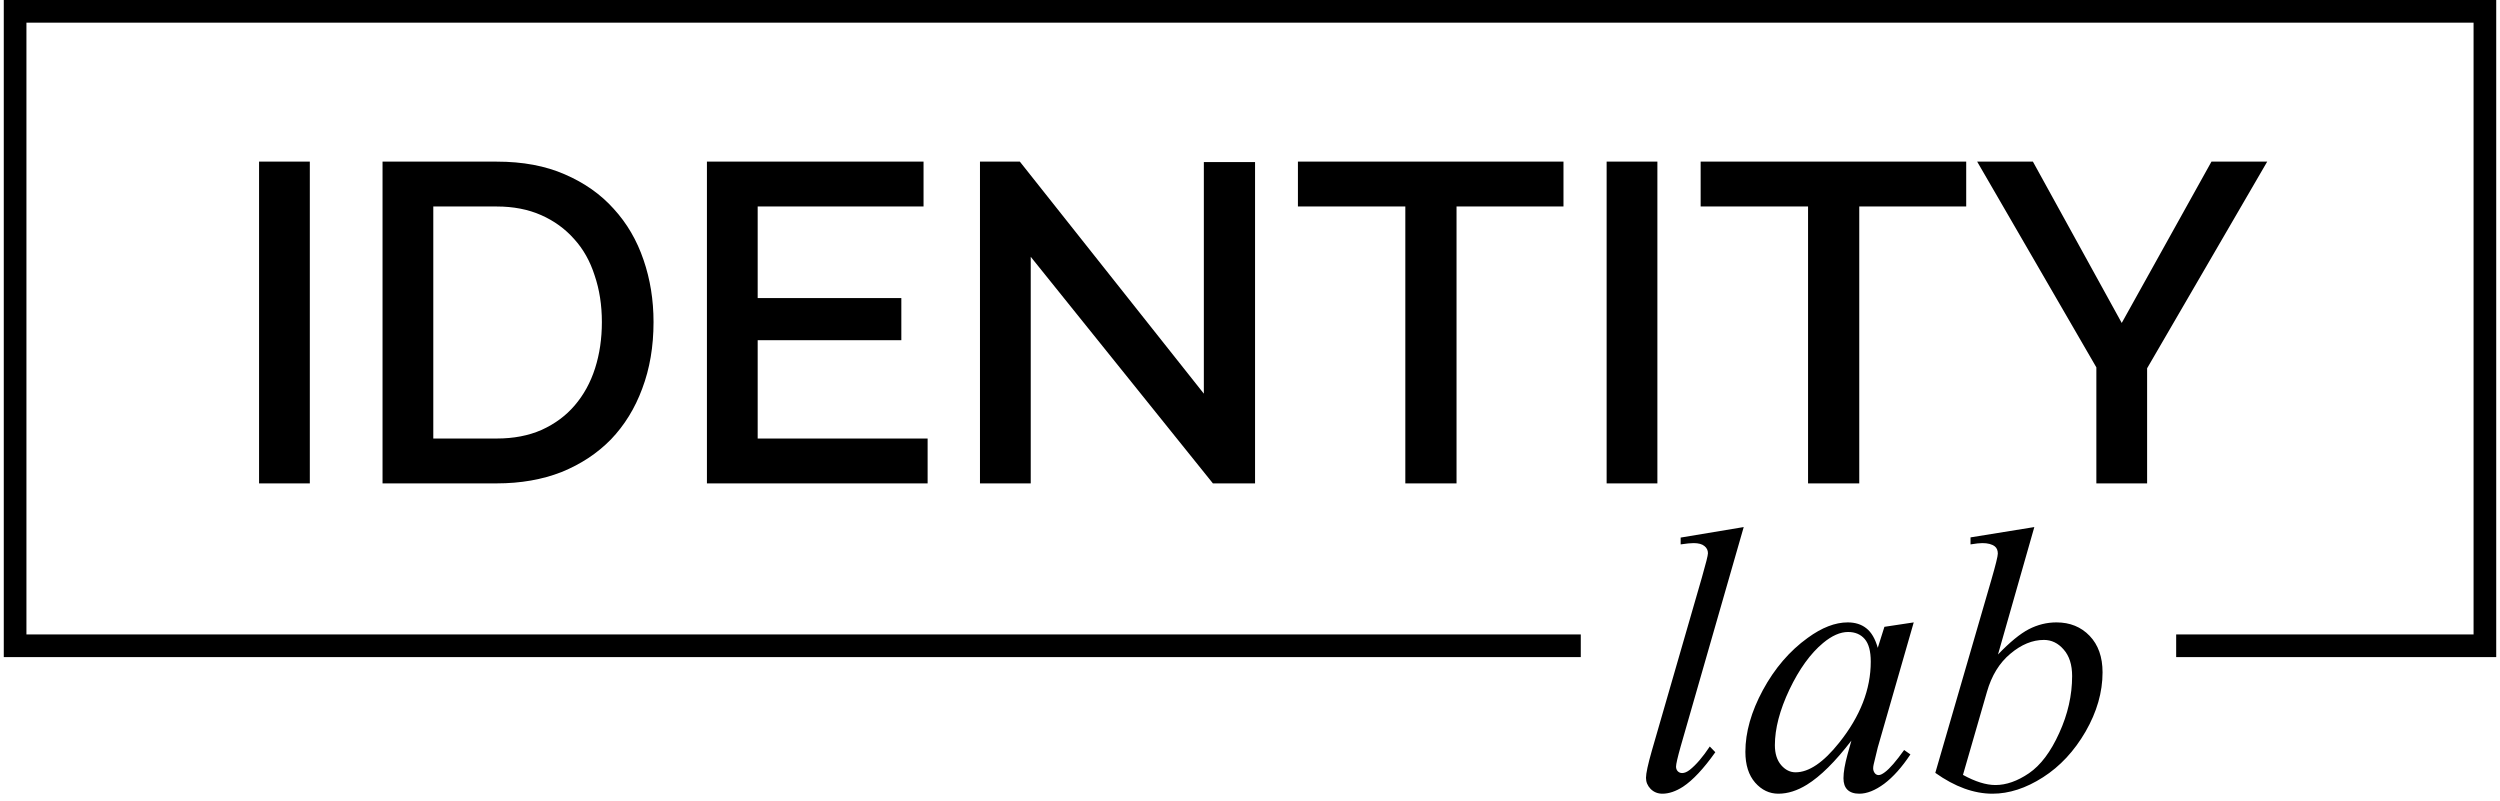
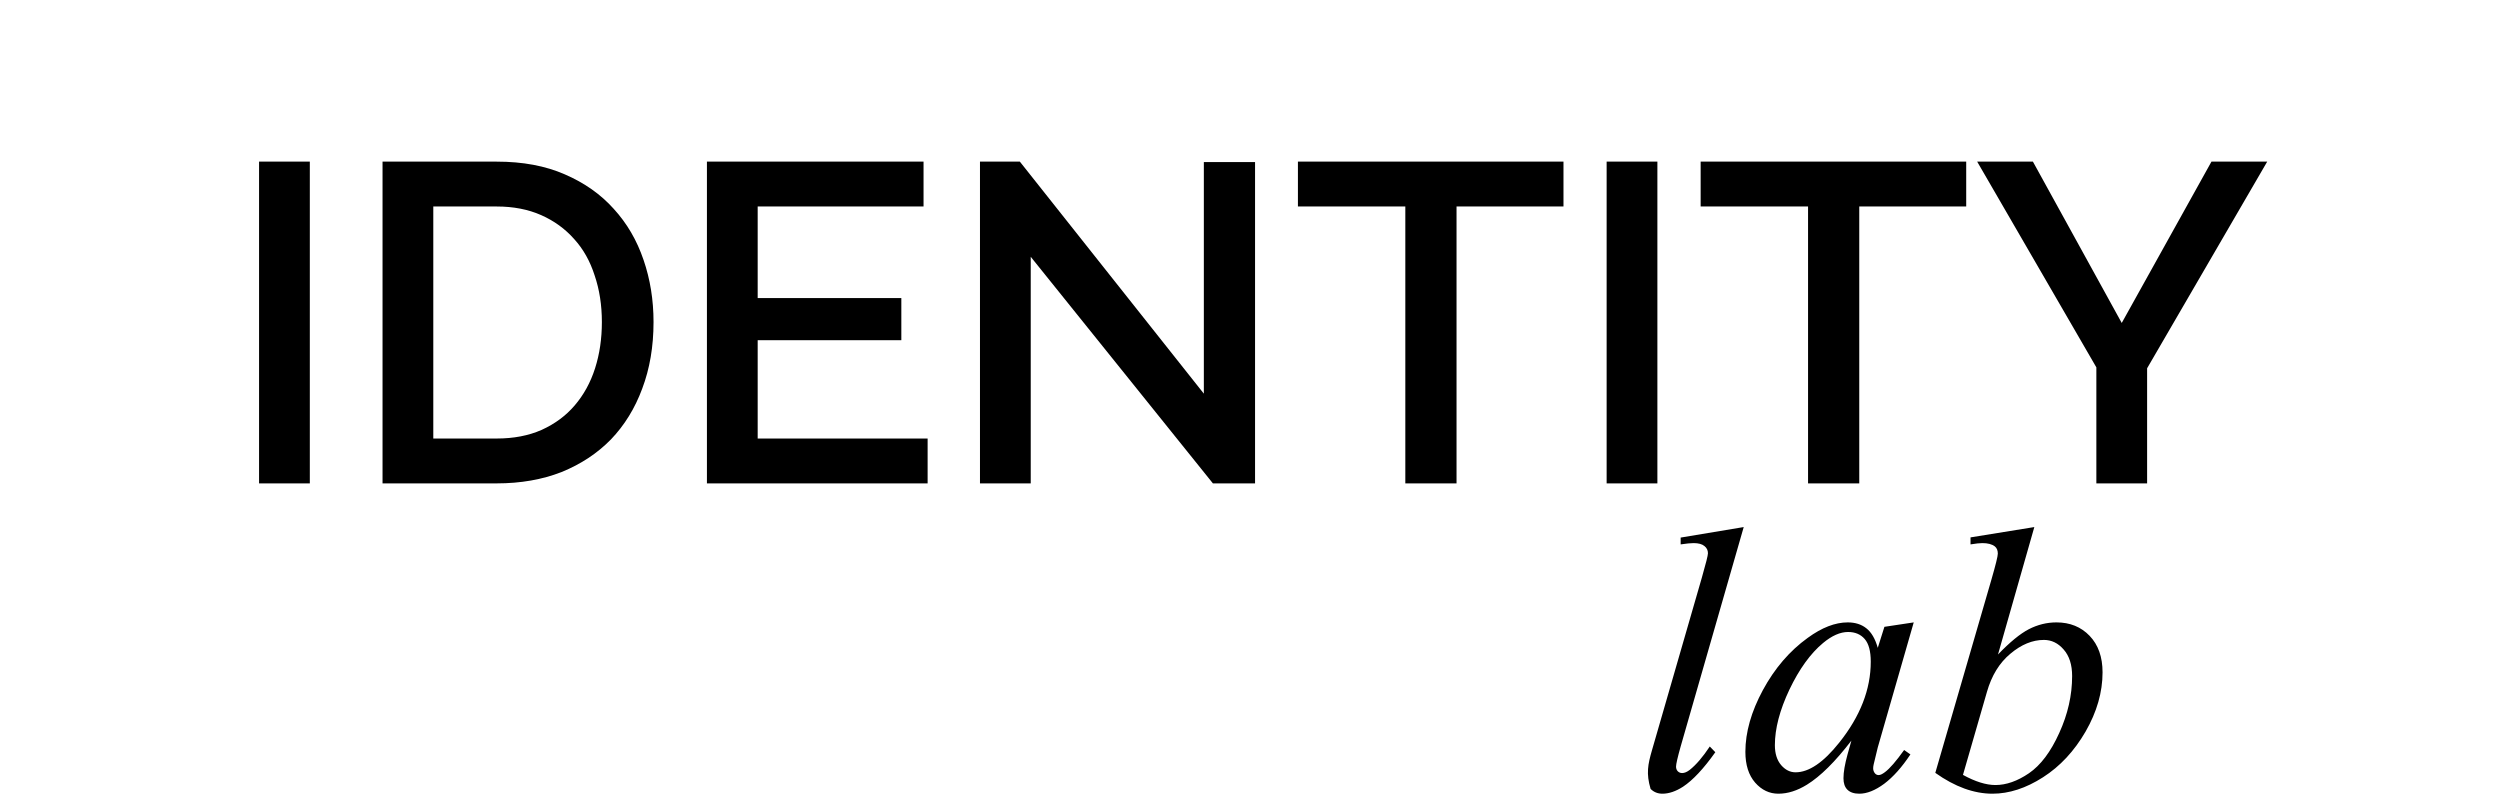
<svg xmlns="http://www.w3.org/2000/svg" xmlns:ns1="http://www.figma.com/figma/ns" xmlns:xlink="http://www.w3.org/1999/xlink" width="165.5" height="53" viewBox="0 0 165.5 53" version="1.1">
  <title>Group</title>
  <desc>Created using Figma</desc>
  <g id="Canvas" transform="matrix(0.5 0 0 0.5 -36 -92)" ns1:type="canvas">
    <g id="Group" style="mix-blend-mode:normal;" ns1:type="frame">
      <g id="Group" style="mix-blend-mode:normal;" ns1:type="frame">
        <g id="IDENTITY" style="mix-blend-mode:normal;" ns1:type="text">
          <use xlink:href="#path0_fill" transform="translate(101.5 192)" style="mix-blend-mode:normal;" />
        </g>
        <g id="lab" style="mix-blend-mode:normal;" ns1:type="text">
          <use xlink:href="#path1_fill" transform="translate(288 243.5)" style="mix-blend-mode:normal;" />
        </g>
        <g id="Vector" style="mix-blend-mode:normal;" ns1:type="vector">
          <use xlink:href="#path2_stroke" transform="translate(74 185.5)" style="mix-blend-mode:normal;" />
        </g>
      </g>
    </g>
  </g>
  <defs>
    <path id="path0_fill" d="M 4.8 56L 4.8 13.4L 11.52 13.4L 11.52 56L 4.8 56ZM 21.148 56L 21.148 13.4L 36.268 13.4C 39.708 13.4 42.708 13.96 45.268 15.08C 47.868 16.2 50.028 17.72 51.748 19.64C 53.508 21.56 54.828 23.82 55.708 26.42C 56.588 28.98 57.028 31.72 57.028 34.64C 57.028 37.88 56.528 40.82 55.528 43.46C 54.568 46.06 53.188 48.3 51.388 50.18C 49.588 52.02 47.408 53.46 44.848 54.5C 42.288 55.5 39.428 56 36.268 56L 21.148 56ZM 50.188 34.64C 50.188 32.4 49.868 30.34 49.228 28.46C 48.628 26.58 47.728 24.98 46.528 23.66C 45.328 22.3 43.868 21.24 42.148 20.48C 40.428 19.72 38.468 19.34 36.268 19.34L 27.868 19.34L 27.868 50.06L 36.268 50.06C 38.508 50.06 40.488 49.68 42.208 48.92C 43.968 48.12 45.428 47.04 46.588 45.68C 47.788 44.28 48.688 42.64 49.288 40.76C 49.888 38.88 50.188 36.84 50.188 34.64ZM 93.317 50.06L 93.317 56L 64.097 56L 64.097 13.4L 92.777 13.4L 92.777 19.34L 70.817 19.34L 70.817 31.46L 89.837 31.46L 89.837 37.04L 70.817 37.04L 70.817 50.06L 93.317 50.06ZM 106.969 26L 106.969 56L 100.249 56L 100.249 13.4L 105.529 13.4L 129.889 44.12L 129.889 13.46L 136.669 13.46L 136.669 56L 131.089 56L 106.969 26ZM 177.505 19.34L 163.345 19.34L 163.345 56L 156.565 56L 156.565 19.34L 142.345 19.34L 142.345 13.4L 177.505 13.4L 177.505 19.34ZM 183.218 56L 183.218 13.4L 189.938 13.4L 189.938 56L 183.218 56ZM 230.826 19.34L 216.666 19.34L 216.666 56L 209.886 56L 209.886 19.34L 195.666 19.34L 195.666 13.4L 230.826 13.4L 230.826 19.34ZM 239.658 13.4L 251.418 34.76L 263.298 13.4L 270.678 13.4L 254.778 40.76L 254.778 56L 248.058 56L 248.058 40.64L 232.278 13.4L 239.658 13.4Z" />
-     <path id="path1_fill" d="M 14.868 10.283L 6.519 39.336C 6.112 40.785 5.908 41.672 5.908 41.997C 5.908 42.241 5.981 42.445 6.128 42.607C 6.291 42.77 6.486 42.852 6.714 42.852C 7.023 42.852 7.357 42.713 7.715 42.437C 8.561 41.769 9.448 40.736 10.376 39.336L 11.108 40.093C 9.562 42.274 8.138 43.796 6.836 44.658C 5.876 45.277 4.964 45.586 4.102 45.586C 3.483 45.586 2.962 45.374 2.539 44.951C 2.132 44.528 1.929 44.04 1.929 43.486C 1.929 42.9 2.189 41.696 2.71 39.873L 9.326 16.973C 9.863 15.101 10.132 14.027 10.132 13.75C 10.132 13.359 9.977 13.042 9.668 12.798C 9.359 12.537 8.879 12.407 8.228 12.407C 7.853 12.407 7.284 12.464 6.519 12.578L 6.519 11.675L 14.868 10.283ZM 37.378 22.905L 32.617 39.458L 32.08 41.68C 32.031 41.891 32.007 42.07 32.007 42.217C 32.007 42.477 32.088 42.705 32.251 42.9C 32.381 43.047 32.544 43.12 32.739 43.12C 32.951 43.12 33.227 42.99 33.569 42.73C 34.204 42.258 35.05 41.281 36.108 39.8L 36.938 40.386C 35.815 42.078 34.66 43.372 33.472 44.268C 32.283 45.147 31.185 45.586 30.176 45.586C 29.476 45.586 28.947 45.407 28.589 45.049C 28.247 44.707 28.076 44.203 28.076 43.535C 28.076 42.738 28.255 41.688 28.613 40.386L 29.126 38.555C 26.994 41.338 25.033 43.283 23.242 44.39C 21.956 45.187 20.695 45.586 19.458 45.586C 18.27 45.586 17.244 45.098 16.382 44.121C 15.519 43.128 15.088 41.769 15.088 40.044C 15.088 37.456 15.861 34.73 17.407 31.865C 18.97 28.984 20.947 26.681 23.34 24.956C 25.212 23.589 26.977 22.905 28.638 22.905C 29.631 22.905 30.453 23.166 31.104 23.686C 31.771 24.207 32.275 25.07 32.617 26.274L 33.496 23.491L 37.378 22.905ZM 28.686 24.175C 27.645 24.175 26.538 24.663 25.366 25.64C 23.706 27.023 22.225 29.074 20.923 31.792C 19.637 34.51 18.994 36.968 18.994 39.165C 18.994 40.272 19.271 41.151 19.824 41.802C 20.378 42.437 21.012 42.754 21.729 42.754C 23.503 42.754 25.431 41.444 27.515 38.823C 30.298 35.34 31.689 31.768 31.689 28.105C 31.689 26.722 31.421 25.721 30.884 25.102C 30.347 24.484 29.614 24.175 28.686 24.175ZM 53.345 10.283L 48.535 27.153C 50.098 25.526 51.457 24.411 52.612 23.809C 53.784 23.206 55.005 22.905 56.274 22.905C 58.065 22.905 59.53 23.499 60.669 24.688C 61.808 25.876 62.378 27.487 62.378 29.521C 62.378 32.142 61.629 34.754 60.132 37.358C 58.634 39.946 56.755 41.965 54.492 43.413C 52.23 44.862 50 45.586 47.803 45.586C 45.345 45.586 42.822 44.666 40.234 42.827L 47.656 17.266C 48.226 15.296 48.511 14.141 48.511 13.799C 48.511 13.376 48.38 13.058 48.12 12.847C 47.746 12.554 47.192 12.407 46.46 12.407C 46.118 12.407 45.597 12.464 44.898 12.578L 44.898 11.65L 53.345 10.283ZM 43.897 43.096C 45.524 43.991 46.956 44.438 48.193 44.438C 49.626 44.438 51.107 43.918 52.637 42.876C 54.183 41.818 55.518 40.044 56.641 37.554C 57.78 35.063 58.35 32.549 58.35 30.01C 58.35 28.512 57.975 27.34 57.227 26.494C 56.494 25.648 55.623 25.225 54.614 25.225C 53.101 25.225 51.62 25.835 50.171 27.056C 48.722 28.26 47.689 29.945 47.07 32.109L 43.897 43.096Z" />
-     <path id="path2_stroke" d="M 0 84L -1.5 84L -1.5 85.5L 0 85.5L 0 84ZM 0 0L 0 -1.5L -1.5 -1.5L -1.5 0L 0 0ZM 327 0L 328.5 0L 328.5 -1.5L 327 -1.5L 327 0ZM 327 84L 327 85.5L 328.5 85.5L 328.5 84L 327 84ZM 207.295 82.5L 0 82.5L 0 85.5L 207.295 85.5L 207.295 82.5ZM 1.5 84L 1.5 0L -1.5 0L -1.5 84L 1.5 84ZM 0 1.5L 327 1.5L 327 -1.5L 0 -1.5L 0 1.5ZM 325.5 0L 325.5 84L 328.5 84L 328.5 0L 325.5 0ZM 327 82.5L 286.125 82.5L 286.125 85.5L 327 85.5L 327 82.5Z" />
+     <path id="path1_fill" d="M 14.868 10.283L 6.519 39.336C 6.112 40.785 5.908 41.672 5.908 41.997C 5.908 42.241 5.981 42.445 6.128 42.607C 6.291 42.77 6.486 42.852 6.714 42.852C 7.023 42.852 7.357 42.713 7.715 42.437C 8.561 41.769 9.448 40.736 10.376 39.336L 11.108 40.093C 9.562 42.274 8.138 43.796 6.836 44.658C 5.876 45.277 4.964 45.586 4.102 45.586C 3.483 45.586 2.962 45.374 2.539 44.951C 1.929 42.9 2.189 41.696 2.71 39.873L 9.326 16.973C 9.863 15.101 10.132 14.027 10.132 13.75C 10.132 13.359 9.977 13.042 9.668 12.798C 9.359 12.537 8.879 12.407 8.228 12.407C 7.853 12.407 7.284 12.464 6.519 12.578L 6.519 11.675L 14.868 10.283ZM 37.378 22.905L 32.617 39.458L 32.08 41.68C 32.031 41.891 32.007 42.07 32.007 42.217C 32.007 42.477 32.088 42.705 32.251 42.9C 32.381 43.047 32.544 43.12 32.739 43.12C 32.951 43.12 33.227 42.99 33.569 42.73C 34.204 42.258 35.05 41.281 36.108 39.8L 36.938 40.386C 35.815 42.078 34.66 43.372 33.472 44.268C 32.283 45.147 31.185 45.586 30.176 45.586C 29.476 45.586 28.947 45.407 28.589 45.049C 28.247 44.707 28.076 44.203 28.076 43.535C 28.076 42.738 28.255 41.688 28.613 40.386L 29.126 38.555C 26.994 41.338 25.033 43.283 23.242 44.39C 21.956 45.187 20.695 45.586 19.458 45.586C 18.27 45.586 17.244 45.098 16.382 44.121C 15.519 43.128 15.088 41.769 15.088 40.044C 15.088 37.456 15.861 34.73 17.407 31.865C 18.97 28.984 20.947 26.681 23.34 24.956C 25.212 23.589 26.977 22.905 28.638 22.905C 29.631 22.905 30.453 23.166 31.104 23.686C 31.771 24.207 32.275 25.07 32.617 26.274L 33.496 23.491L 37.378 22.905ZM 28.686 24.175C 27.645 24.175 26.538 24.663 25.366 25.64C 23.706 27.023 22.225 29.074 20.923 31.792C 19.637 34.51 18.994 36.968 18.994 39.165C 18.994 40.272 19.271 41.151 19.824 41.802C 20.378 42.437 21.012 42.754 21.729 42.754C 23.503 42.754 25.431 41.444 27.515 38.823C 30.298 35.34 31.689 31.768 31.689 28.105C 31.689 26.722 31.421 25.721 30.884 25.102C 30.347 24.484 29.614 24.175 28.686 24.175ZM 53.345 10.283L 48.535 27.153C 50.098 25.526 51.457 24.411 52.612 23.809C 53.784 23.206 55.005 22.905 56.274 22.905C 58.065 22.905 59.53 23.499 60.669 24.688C 61.808 25.876 62.378 27.487 62.378 29.521C 62.378 32.142 61.629 34.754 60.132 37.358C 58.634 39.946 56.755 41.965 54.492 43.413C 52.23 44.862 50 45.586 47.803 45.586C 45.345 45.586 42.822 44.666 40.234 42.827L 47.656 17.266C 48.226 15.296 48.511 14.141 48.511 13.799C 48.511 13.376 48.38 13.058 48.12 12.847C 47.746 12.554 47.192 12.407 46.46 12.407C 46.118 12.407 45.597 12.464 44.898 12.578L 44.898 11.65L 53.345 10.283ZM 43.897 43.096C 45.524 43.991 46.956 44.438 48.193 44.438C 49.626 44.438 51.107 43.918 52.637 42.876C 54.183 41.818 55.518 40.044 56.641 37.554C 57.78 35.063 58.35 32.549 58.35 30.01C 58.35 28.512 57.975 27.34 57.227 26.494C 56.494 25.648 55.623 25.225 54.614 25.225C 53.101 25.225 51.62 25.835 50.171 27.056C 48.722 28.26 47.689 29.945 47.07 32.109L 43.897 43.096Z" />
  </defs>
</svg>